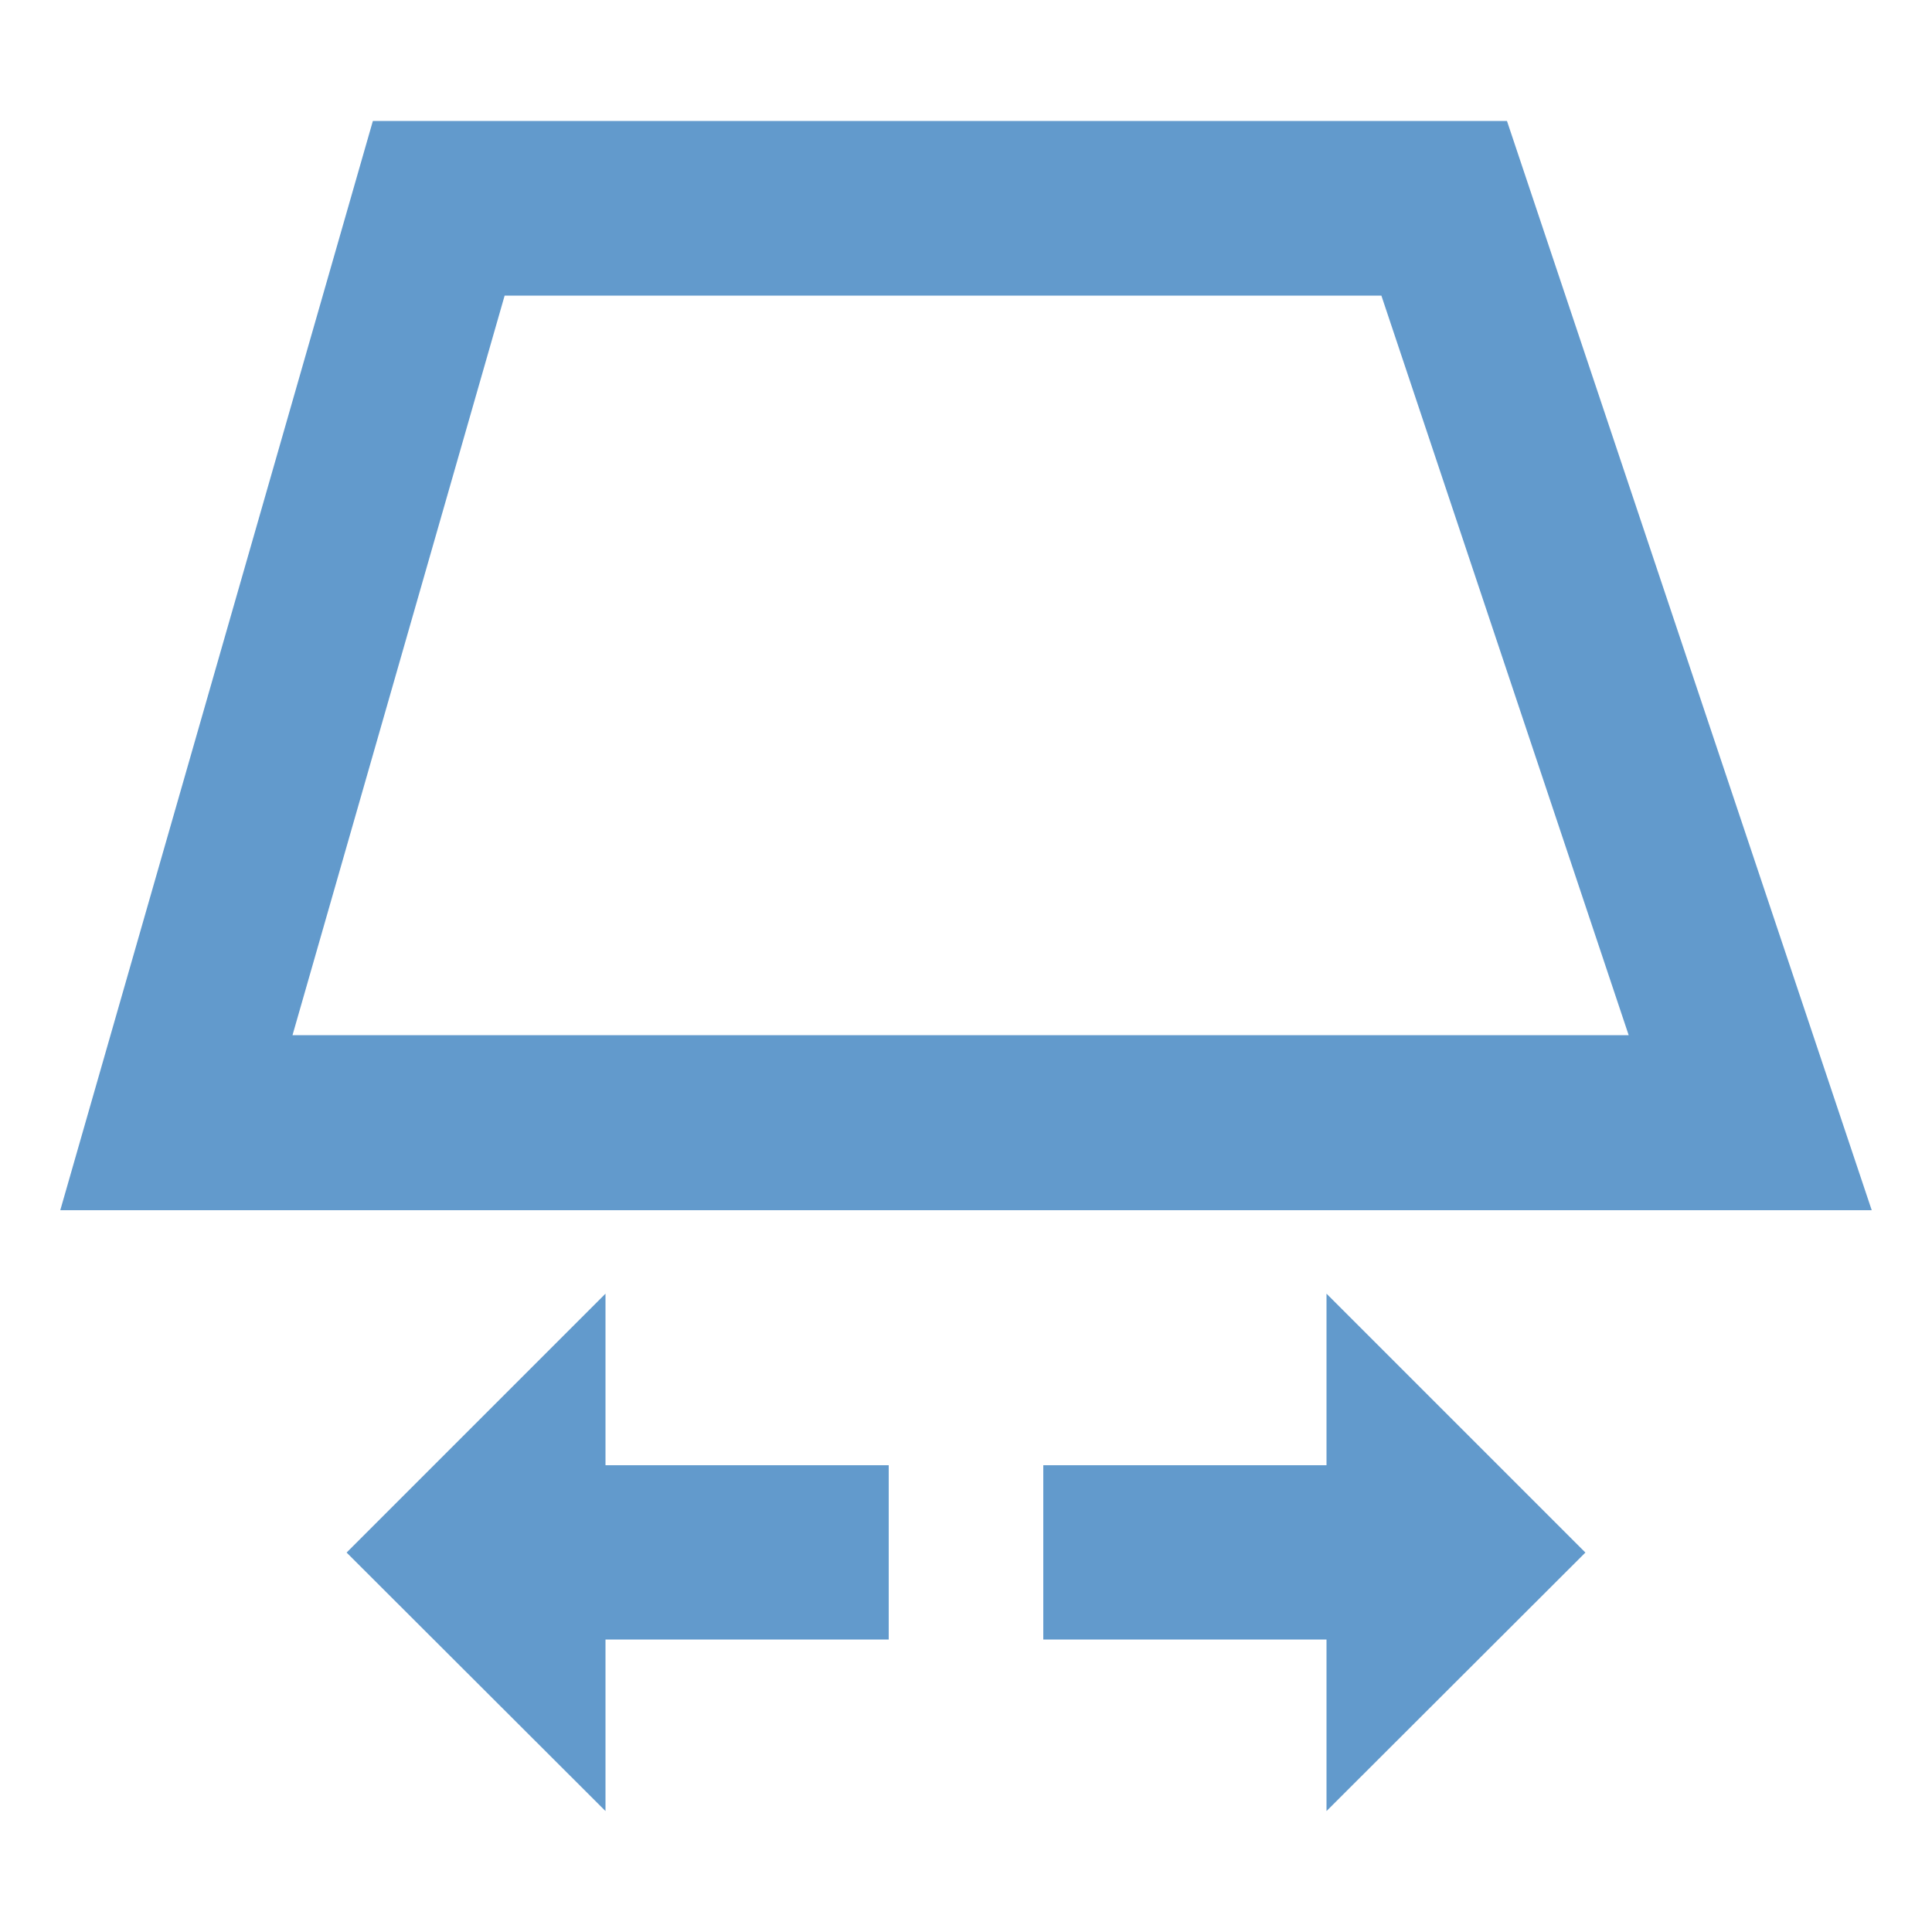
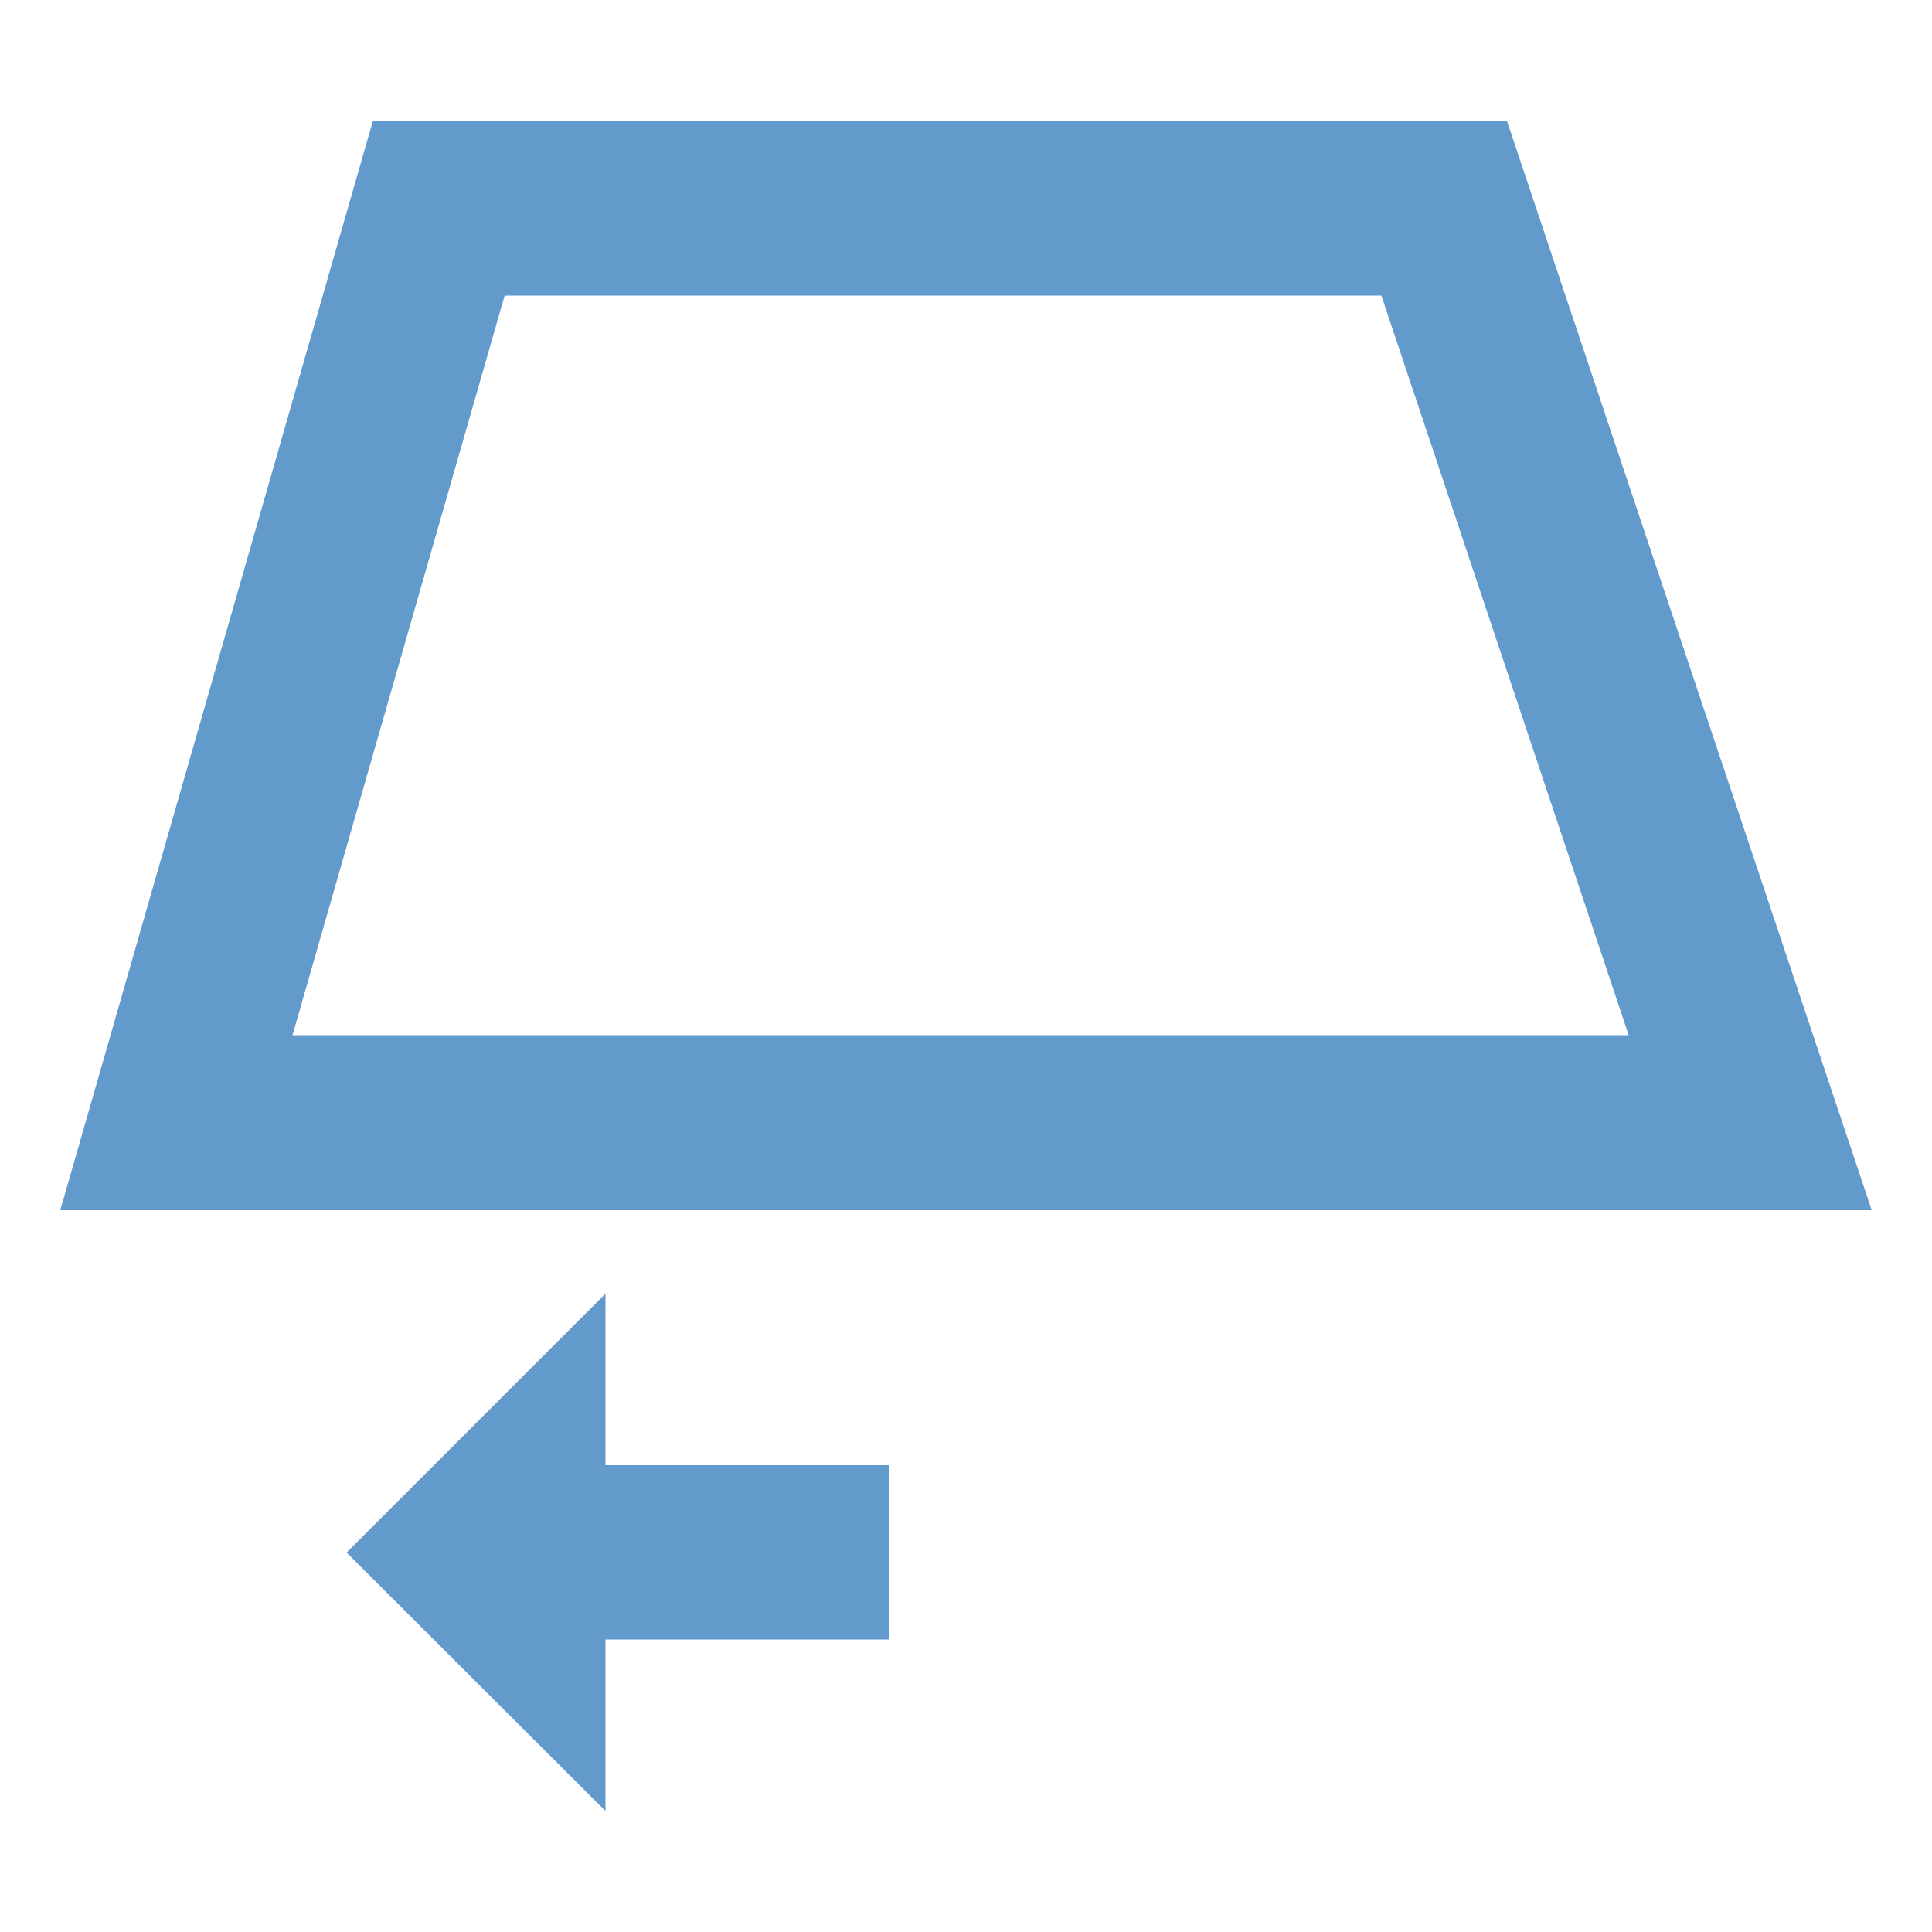
<svg xmlns="http://www.w3.org/2000/svg" version="1.1" id="Layer_1" x="0px" y="0px" viewBox="0 0 50 50" style="enable-background:new 0 0 50 50;" xml:space="preserve">
  <style type="text/css">
	.st0{fill:#629ACC;}
</style>
  <g>
    <polygon class="st0" points="101.36,7.63 101.36,7.63 101.36,-1.83 106.71,-1.83 98.65,-9.89 90.59,-1.83 95.94,-1.83 95.94,6.37    95.94,6.37 95.94,15.83 90.59,15.83 98.65,23.89 106.71,15.83 101.36,15.83  " />
    <g>
      <polygon class="st0" points="109.42,-2.57 109.98,-2.57 110.41,-1.26 110.41,-1.26 110.5,-1 116.38,16.57 109.42,16.57     104.9,21.09 122.67,21.09 113.23,-7.09 104.9,-7.09   " />
      <polygon class="st0" points="87.87,16.57 81.8,16.57 87.29,-2.57 87.87,-2.57 92.4,-7.09 83.88,-7.09 75.79,21.09 92.4,21.09       " />
    </g>
  </g>
  <g>
    <polygon class="st0" points="-25.57,96.33 -25.57,96.33 -25.57,86.87 -20.22,86.87 -28.28,78.81 -36.34,86.87 -30.99,86.87    -30.99,95.06 -30.99,95.06 -30.99,104.52 -36.34,104.52 -28.28,112.58 -20.22,104.52 -25.57,104.52  " />
    <g>
-       <polygon class="st0" points="-17.51,86.12 -16.95,86.12 -16.52,87.43 -16.52,87.43 -16.43,87.69 -10.55,105.26 -17.51,105.26     -22.03,109.79 -4.26,109.79 -13.7,81.6 -22.03,81.6   " />
      <polygon class="st0" points="-39.06,105.26 -45.13,105.26 -39.64,86.12 -39.06,86.12 -34.53,81.6 -43.05,81.6 -51.14,109.79     -34.53,109.79   " />
    </g>
  </g>
  <g>
    <path class="st0" d="M19.24,110.51c-0.37-7.04-5.53-9.86-9.04-10.54l2.27-7.46l-3.41-4.53l-8.09,27.06h23.44l-0.14-4.53H19.24z    M9.2,103.24c1.37,0.21,6.22,1.36,6.63,7.27H6.98L9.2,103.24z" />
    <polygon class="st0" points="38.42,86.85 13.31,86.85 16.72,91.38 35.16,91.38 41.57,110.51 28.8,110.51 28.94,114.93    28.94,115.04 47.85,115.04  " />
  </g>
  <path class="st0" d="M100.34,115.04H53.46l8.09-28.19H90.9L100.34,115.04z M59.47,110.51h34.58l-6.4-19.14H64.96L59.47,110.51z" />
  <g>
-     <polygon class="st0" points="75.79,75.49 68.75,75.49 68.75,70.55 61.3,77.99 68.75,85.44 68.75,80.49 75.79,80.49  " />
    <polygon class="st0" points="92.5,77.99 85.05,70.55 85.05,75.49 78.01,75.49 78.01,80.49 85.05,80.49 85.05,85.44  " />
  </g>
  <g>
    <path class="st0" d="M48.44,31.32H1.56L9.65,3.13H39L48.44,31.32z M7.57,26.79h34.58l-6.4-19.14H13.06L7.57,26.79z" />
    <g>
      <polygon class="st0" points="23,37.92 15.67,37.92 15.67,33.48 8.97,40.18 15.67,46.87 15.67,42.43 23,42.43   " />
-       <polygon class="st0" points="41.03,40.18 34.33,33.48 34.33,37.92 27,37.92 27,42.43 34.33,42.43 34.33,46.87   " />
    </g>
  </g>
</svg>